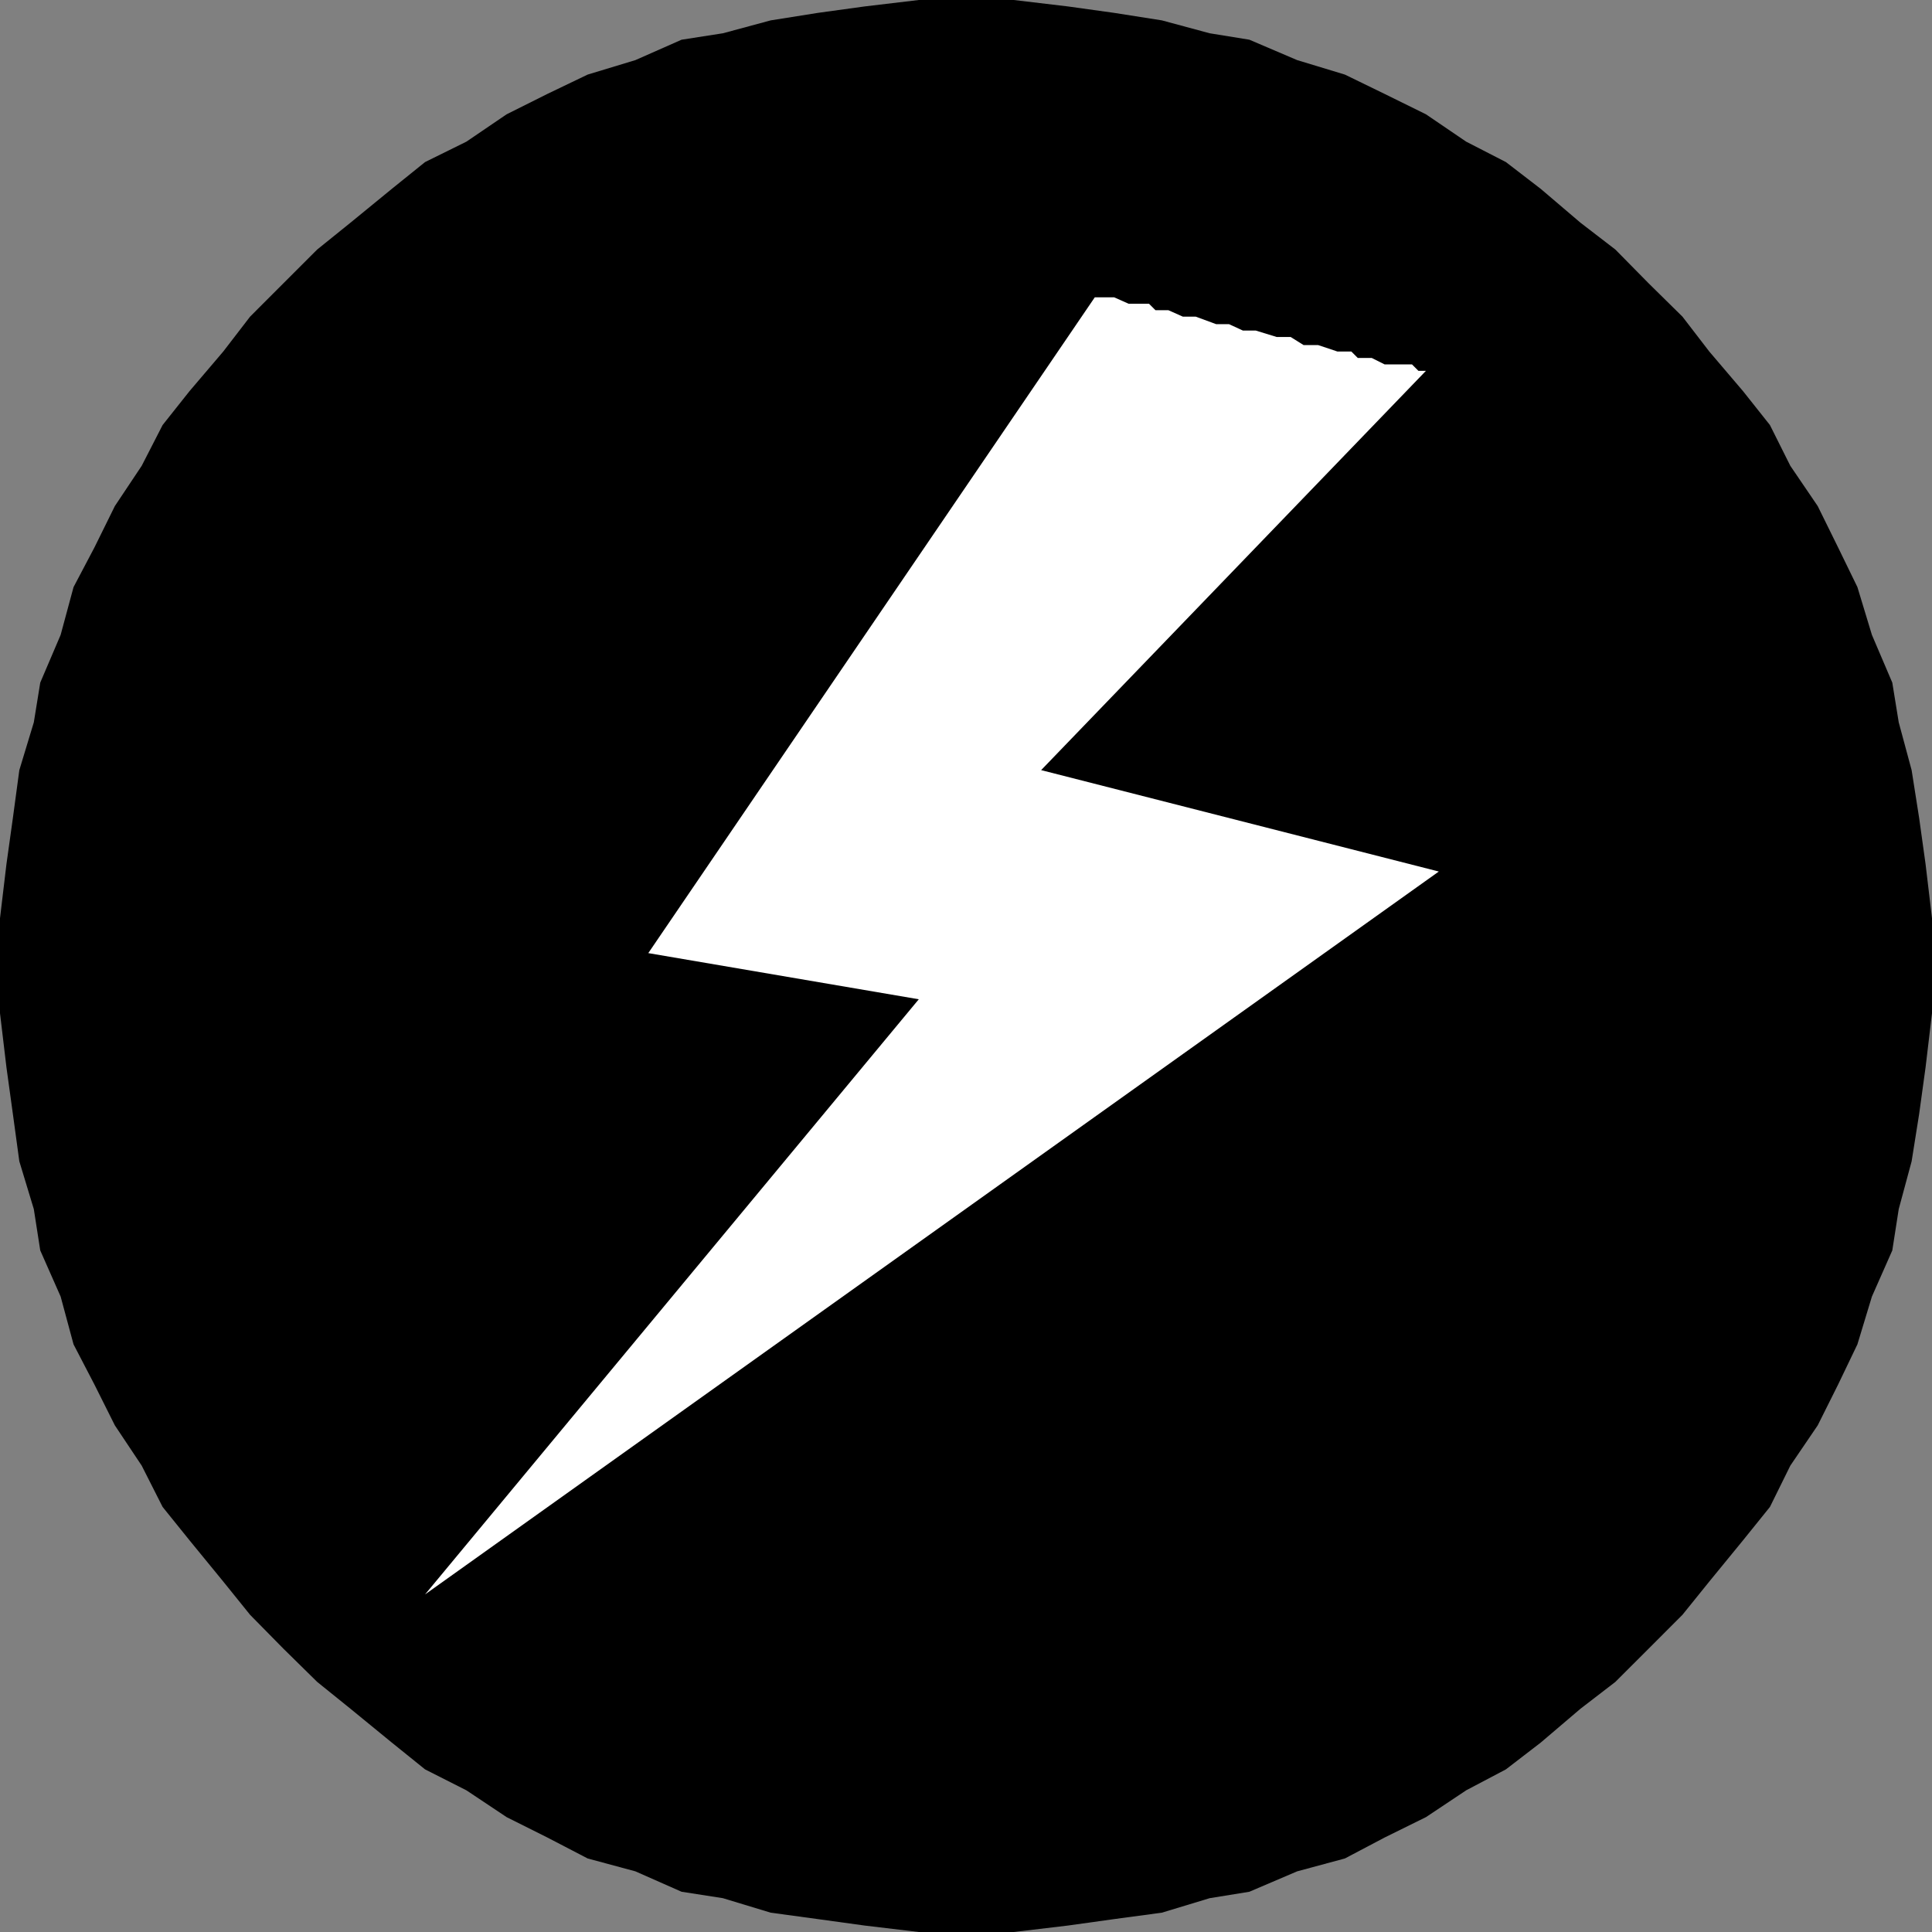
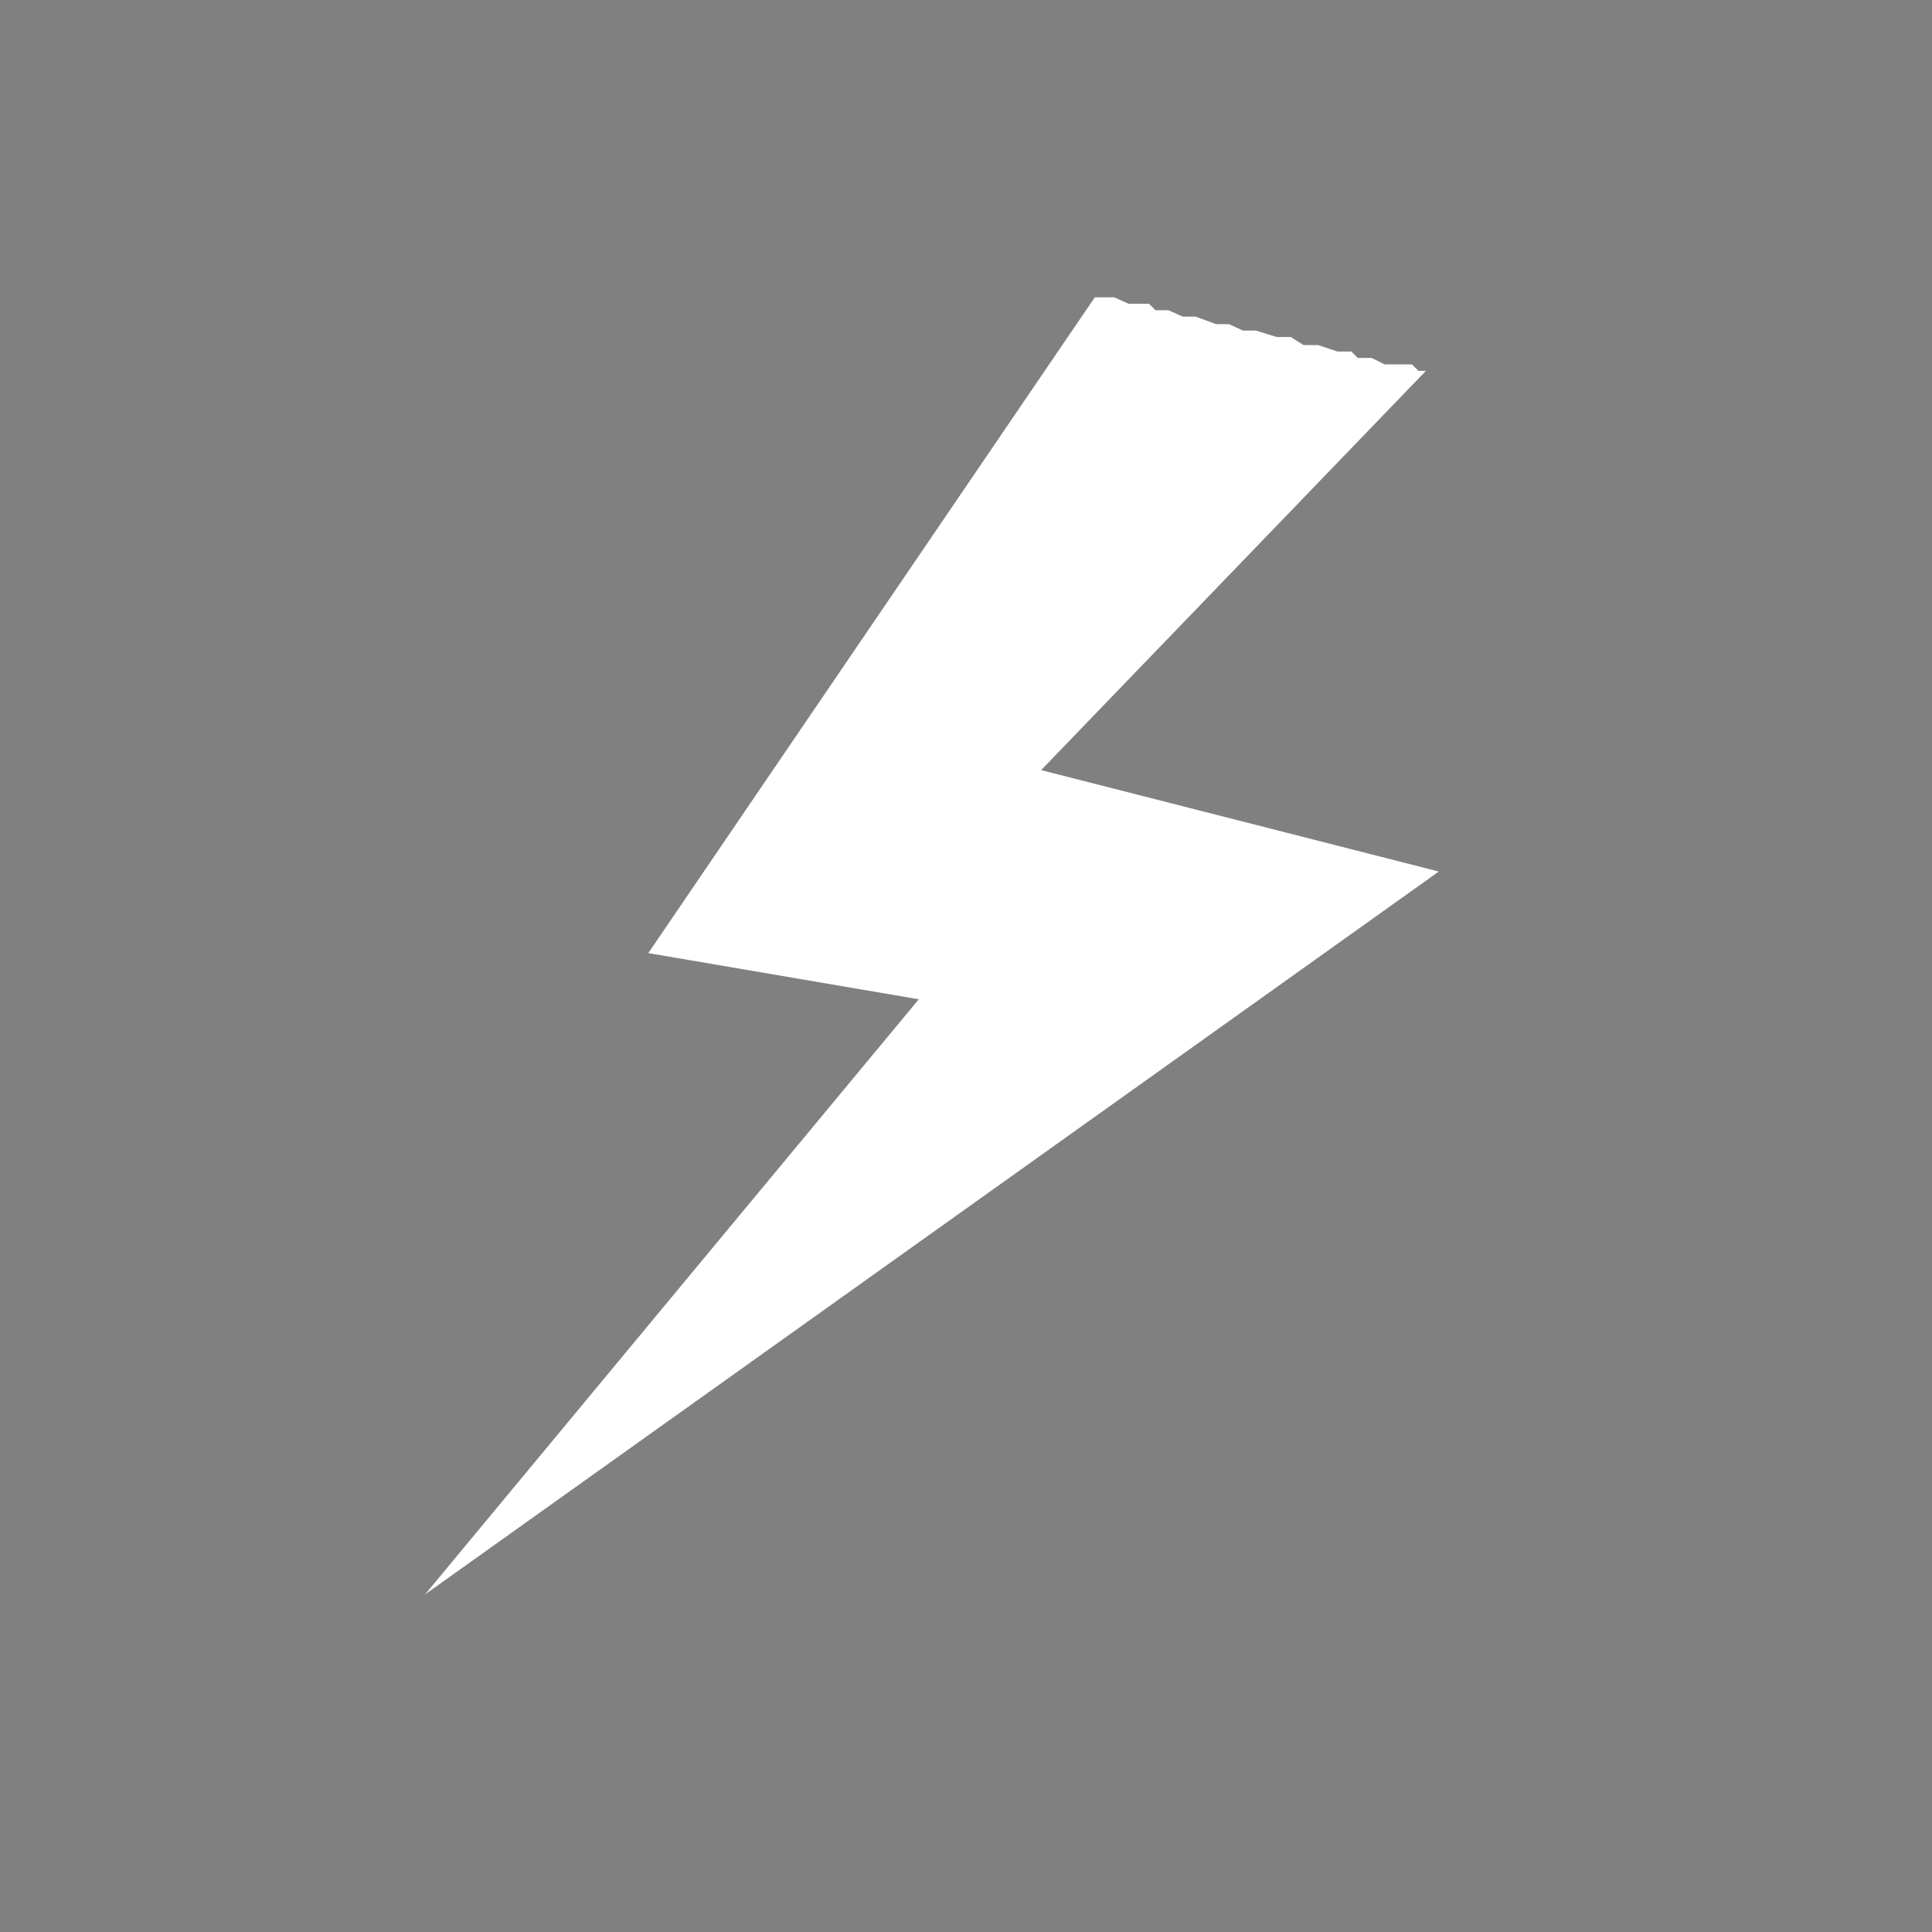
<svg xmlns="http://www.w3.org/2000/svg" width="360" height="360">
  <rect width="100%" height="100%" fill="#808080" stroke="none" />
-   <path d="M180 360h-8.797l-10.101-1.203-8.7-1.2-8.8-1.199-8.899-2.699L127 352.5l-8.598-3.8-8.902-2.403-7.5-3.899-7.598-3.8-7.5-5-7.699-3.899-6.203-5-7.7-6.3-6.198-5-6.301-6.2-6.2-6.3-5-6.2-6.3-7.699-5-6.203-3.899-7.7-5-7.5-3.8-7.597-3.899-7.5-2.402-8.902L7.5 233l-1.2-7.703-2.698-8.899-1.2-8.8-1.199-8.7L0 188.797v-17.7L1.203 161l1.2-8.602 1.199-8.898 2.699-8.902 1.199-7.399 3.8-8.902 2.403-8.899L17.602 102l3.8-7.703 5-7.5 3.899-7.598 5-6.3 6.3-7.399 5-6.5 6.2-6.203 6.3-6.297 6.2-5L73 35.2l6.203-5 7.7-3.802 7.5-5.101L102 17.5l7.5-3.602 8.902-2.699L127 7.4l7.703-1.2 8.899-2.402 8.8-1.399 8.7-1.199L171.203 0h17.7L199 1.2l8.602 1.198 8.898 1.399 8.902 2.402 7.399 1.2 8.902 3.8 8.899 2.7L258 17.5l7.703 3.797 7.5 5.101 7.399 3.801 6.5 5L294.5 41.5l6.5 5 6.203 6.297L313.5 59l5 6.5 6.3 7.398 5 6.301 3.802 7.598 5.101 7.5L342.5 102l3.602 7.398 2.699 8.899 3.8 8.902 1.2 7.399 2.402 8.902 1.399 8.898L358.8 161l1.2 10.098v17.699l-1.2 10.101-1.198 8.7-1.399 8.8-2.402 8.899-1.2 7.703-3.8 8.598-2.7 8.902-3.601 7.5-3.797 7.598-5.101 7.5-3.801 7.699-5 6.203-6.301 7.7-5 6.198-6.297 6.301-6.203 6.2-6.5 5-7.398 6.3-6.5 5-7.399 3.899-7.5 5-7.703 3.8-7.398 3.899-8.899 2.402-8.902 3.801-7.399 1.2-8.902 2.698-8.898 1.2-8.602 1.199L188.902 360H180" />
  <path fill="#fff" d="m204 55.398-83.2 122.2 50.403 8.601-92 110.899 188.899-134.7L194 143.5l71.703-74.402h-1.402l-1.2-1.2H258l-2.398-1.199H253l-1.2-1.199h-2.597l-3.601-1.203h-2.7l-2.402-1.5h-2.598l-3.902-1.2h-2.398L229 60.399h-2.398L222.8 59h-2.399l-2.699-1.203H215.3l-1.2-1.2h-3.8l-2.7-1.199H204" />
</svg>